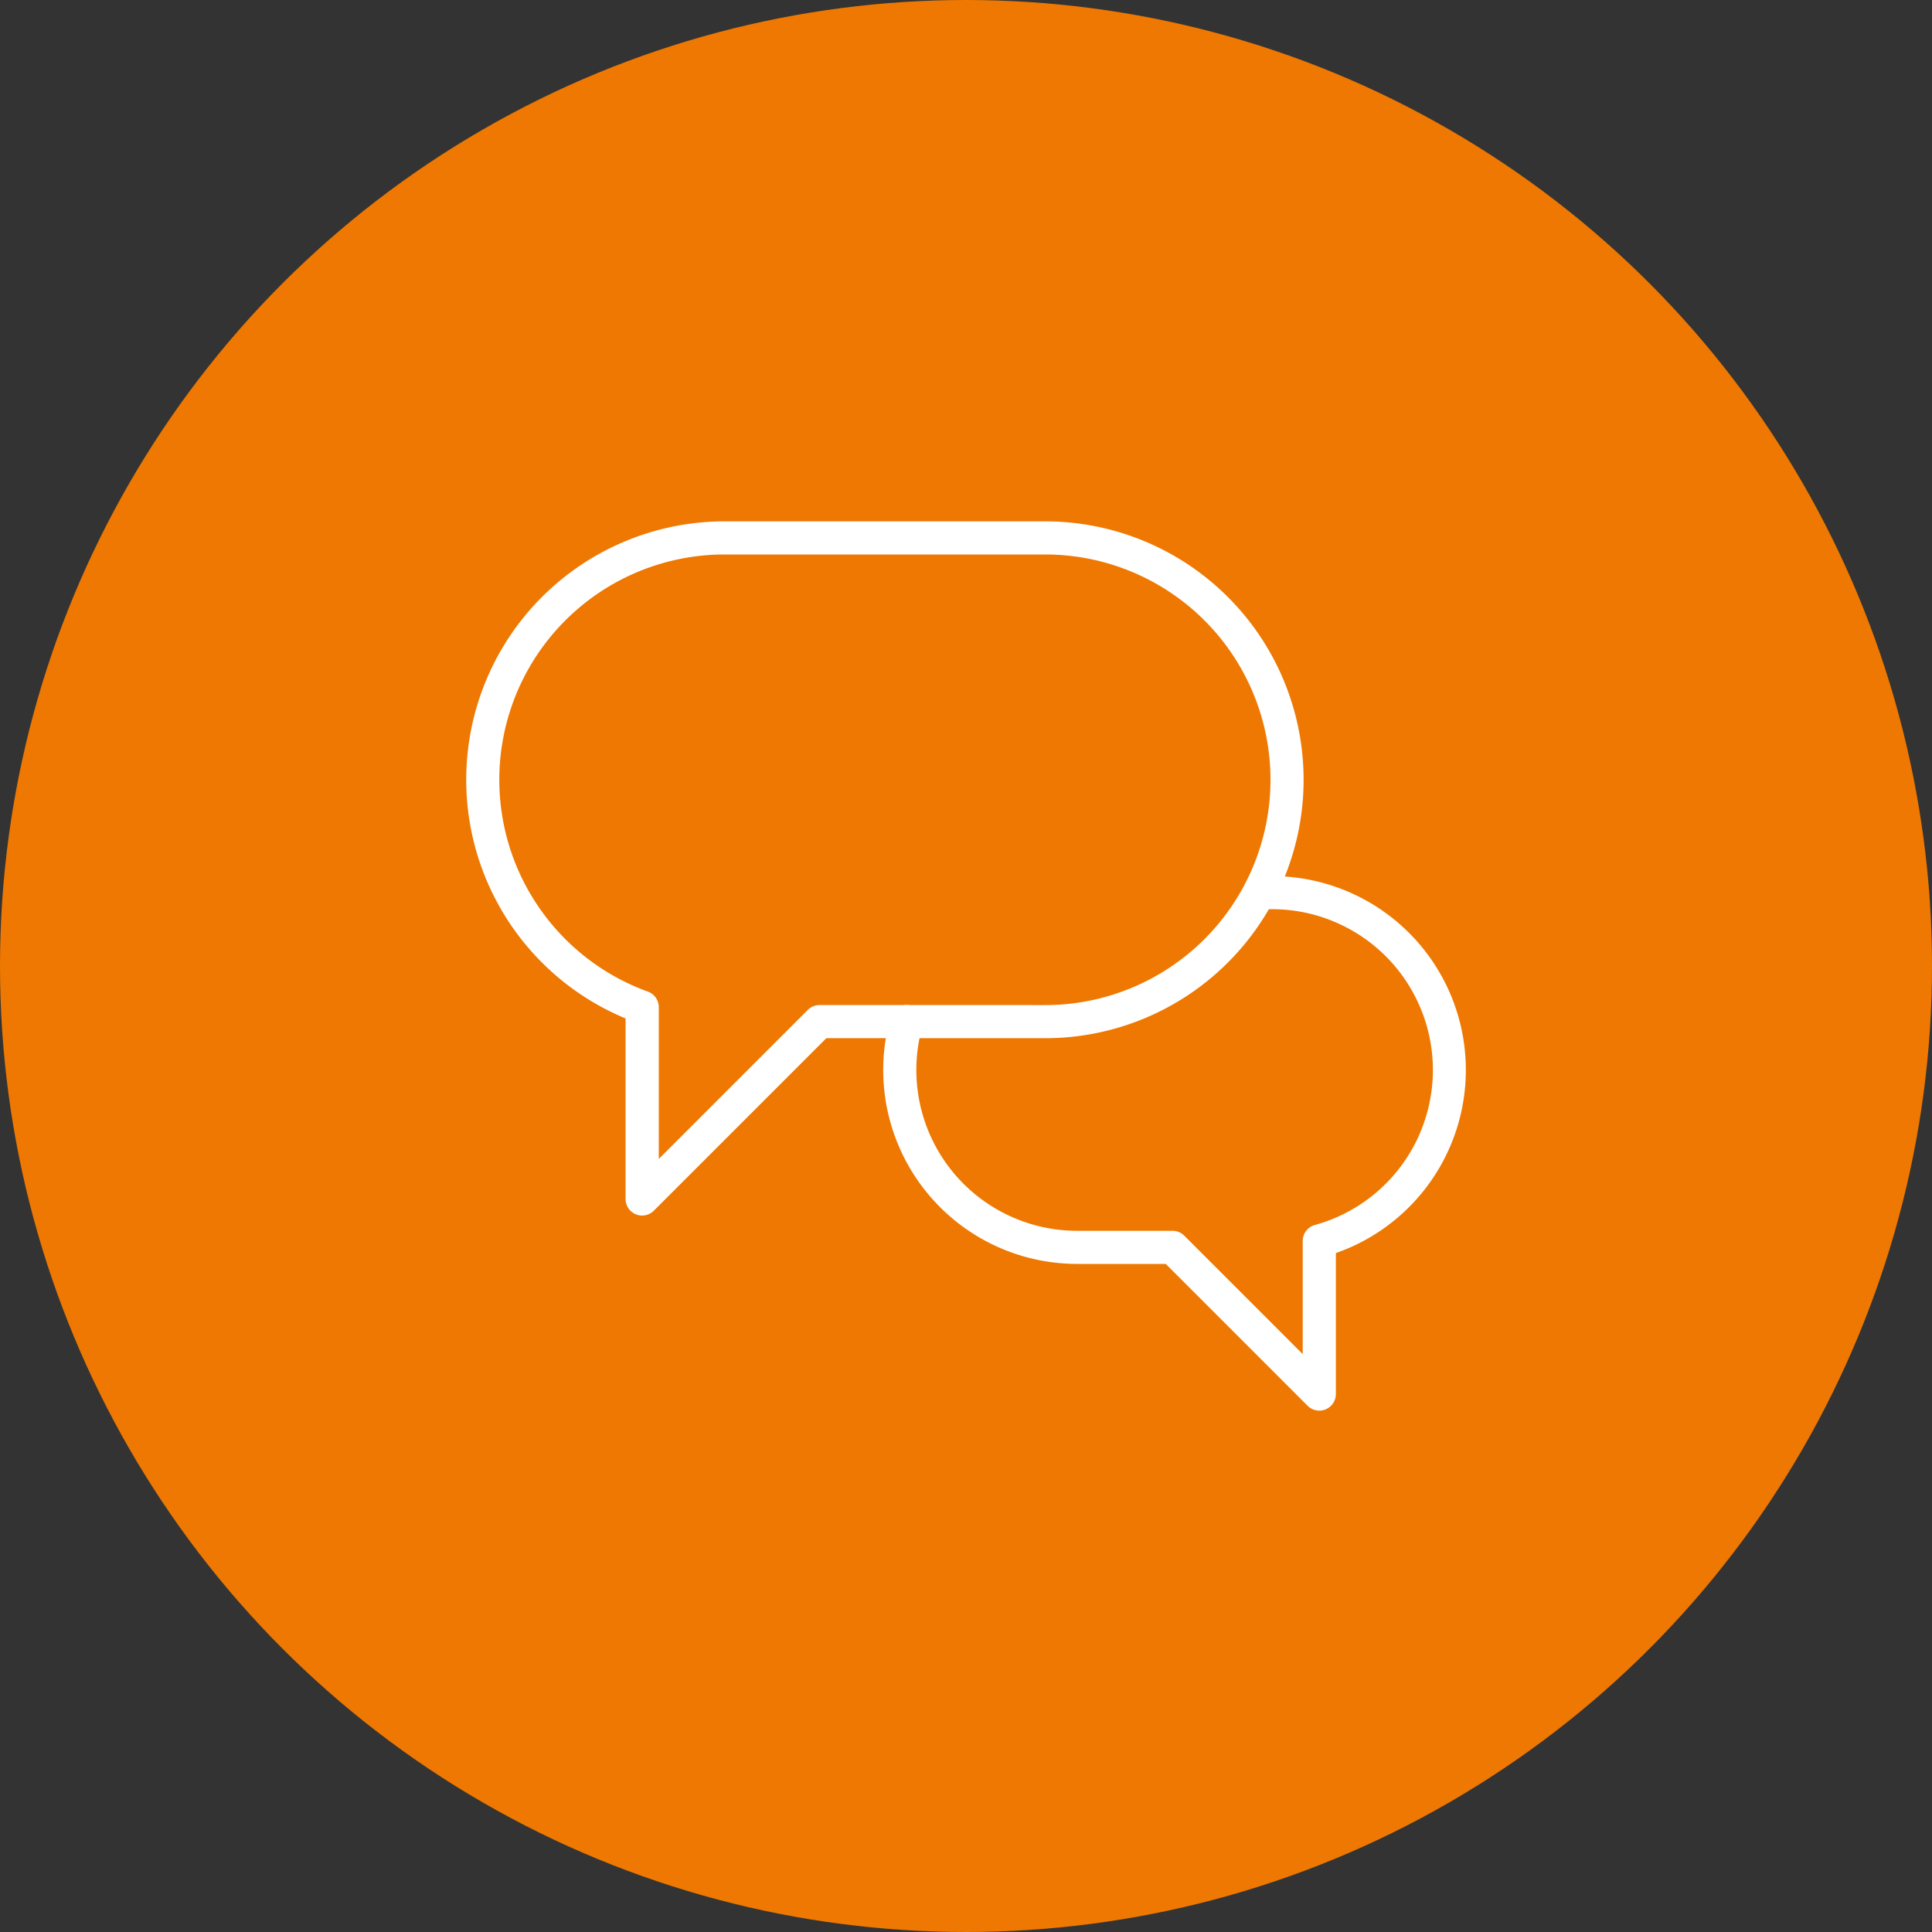
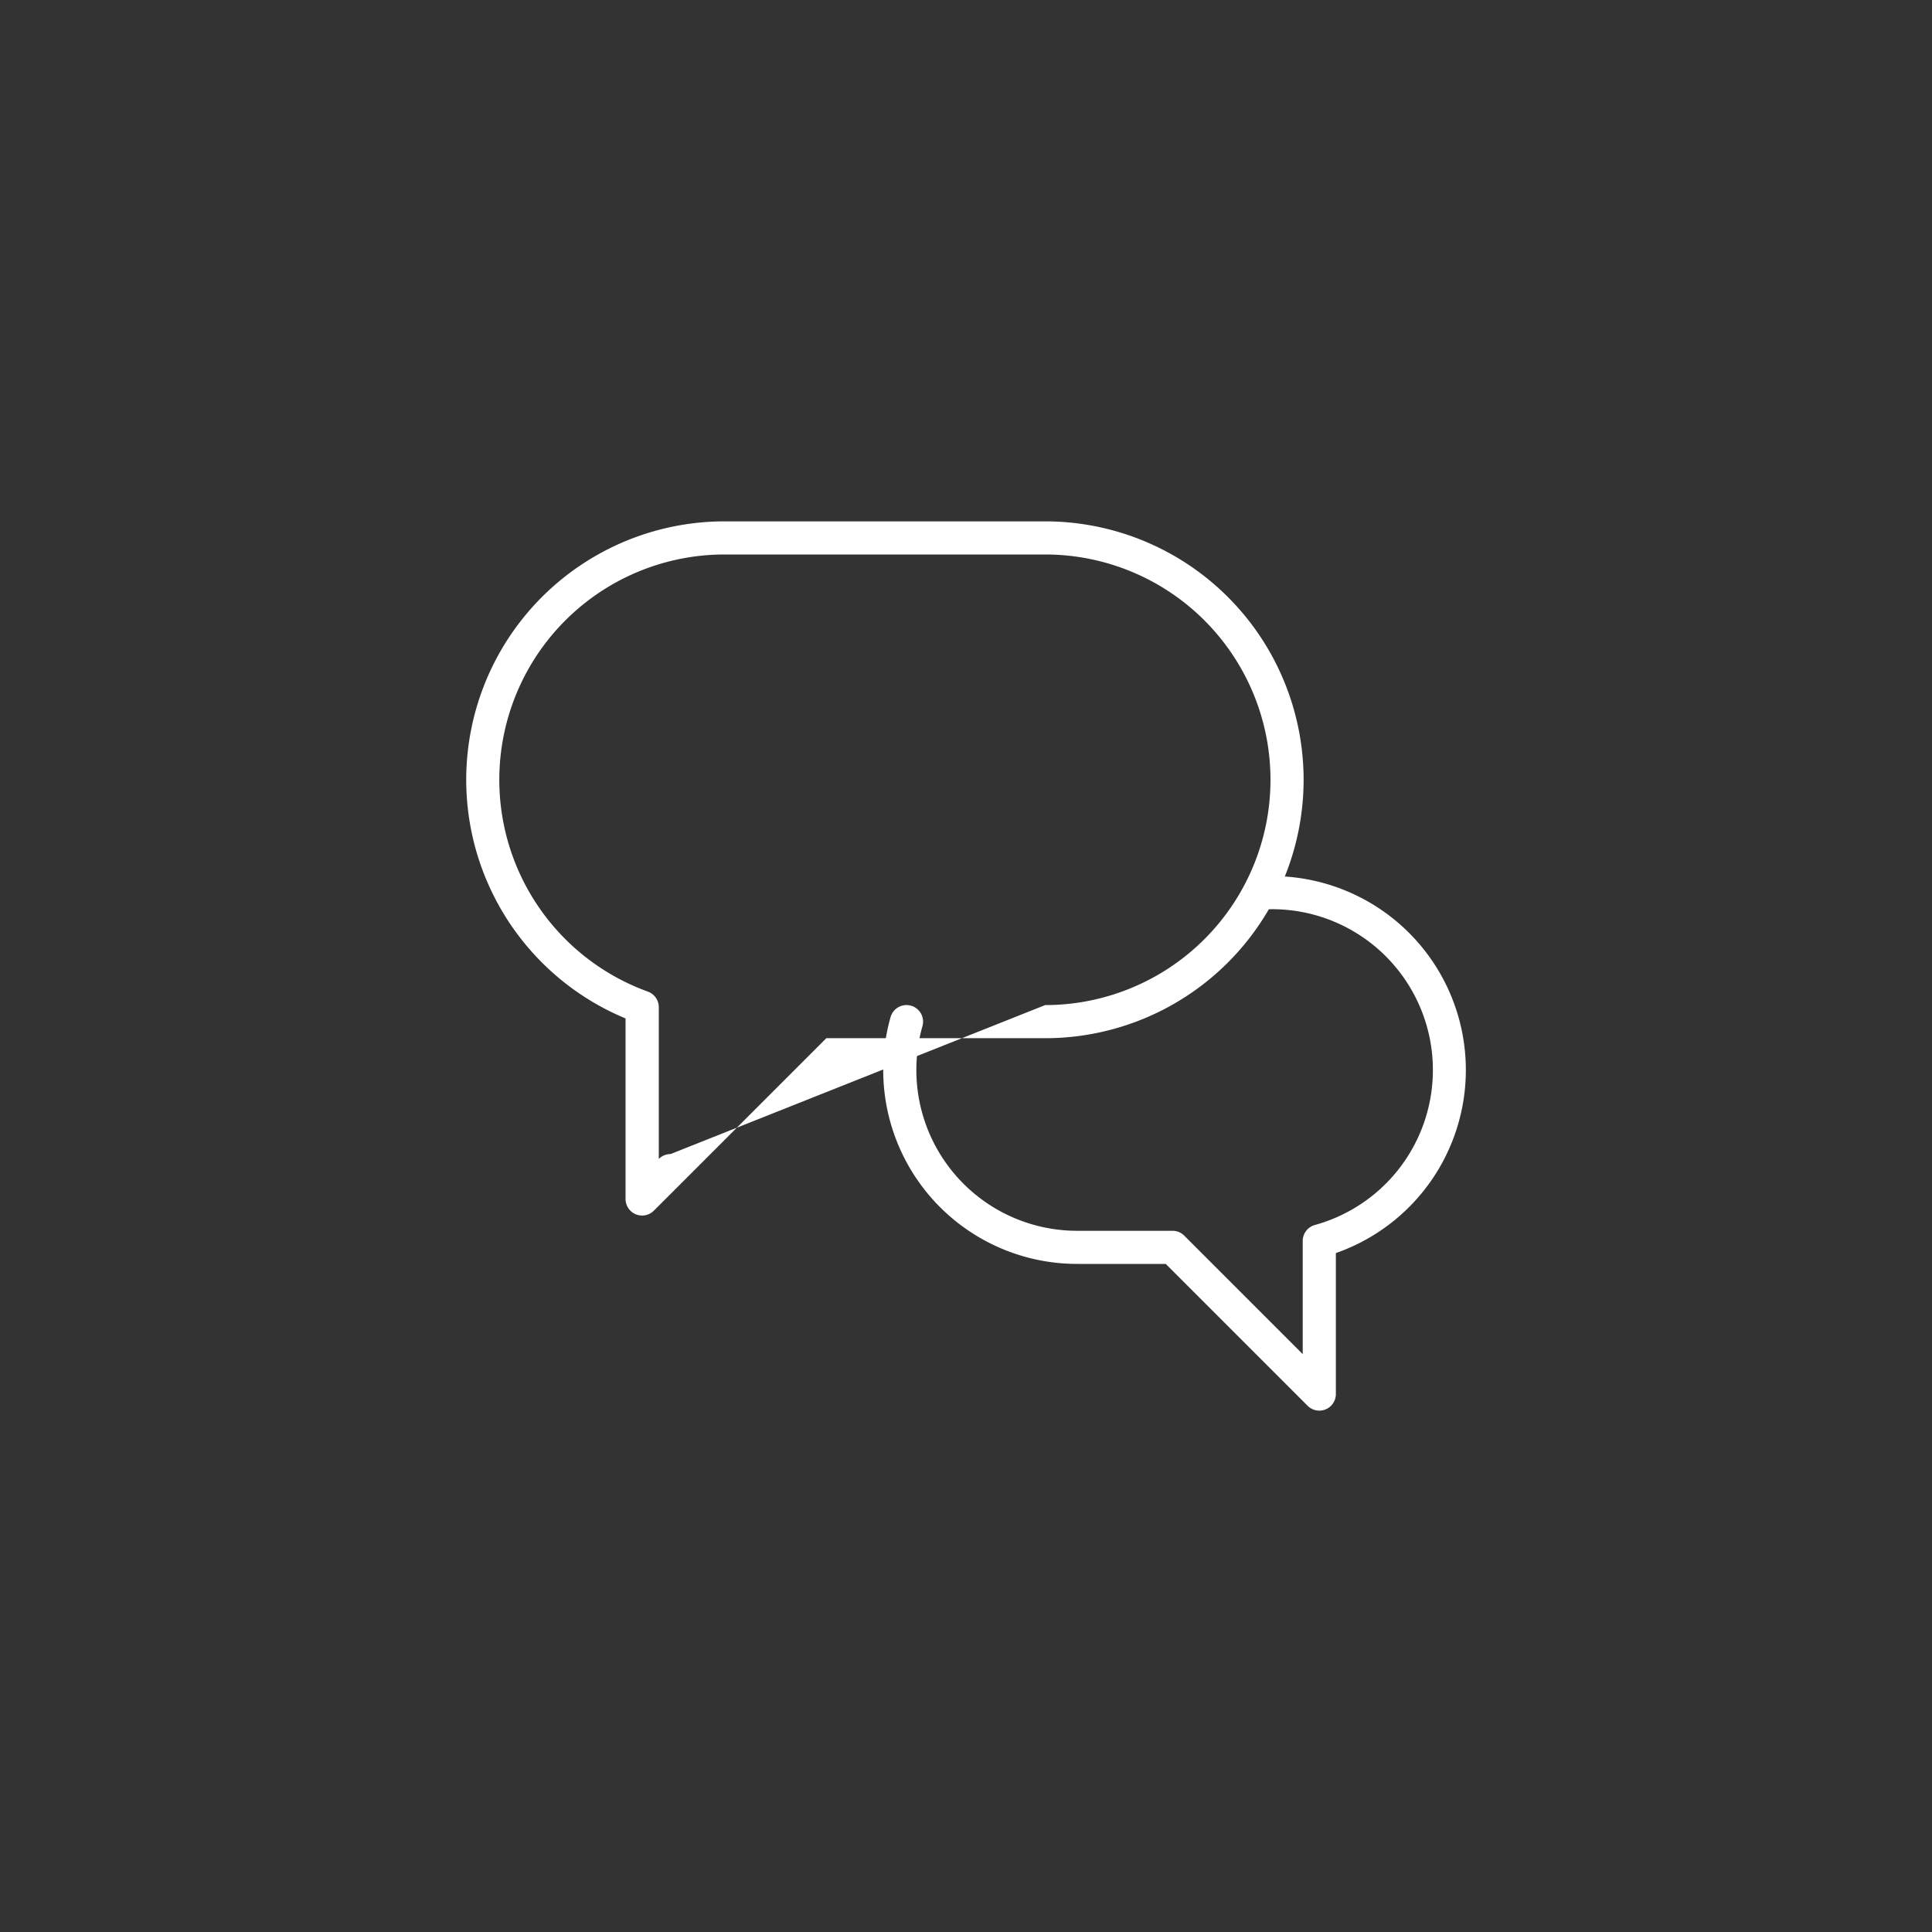
<svg xmlns="http://www.w3.org/2000/svg" width="70" height="70" viewBox="0 0 70 70">
  <rect x="0" y="0" width="70" height="70" fill="#333333" stroke="none" />
  <g transform="translate(-49 -1479)">
-     <circle cx="35" cy="35" r="35" transform="translate(49 1479)" fill="#ee7801" />
    <g transform="translate(64.375 1492.59)">
      <path d="M43.182,46.668a.6.6,0,0,1-.424-.176l-5.14-5.14h-3.2a7.026,7.026,0,0,1-6.77-8.942.6.6,0,0,1,1.155.327,5.826,5.826,0,0,0,5.614,7.415h3.448a.6.6,0,0,1,.424.176l4.292,4.292v-4.1a.6.6,0,0,1,.44-.578A5.826,5.826,0,0,0,41.432,28.5H41.02a.6.6,0,0,1,0-1.2h.409a7.026,7.026,0,0,1,2.353,13.659v5.109a.6.6,0,0,1-.6.6Z" transform="translate(-10.756 -9.148)" fill="#fff" />
-       <path d="M10.811,5.3H22.494a9.363,9.363,0,1,1,0,18.726h-7.93l-6.25,6.25a.6.6,0,0,1-1.024-.424V23.31A9.363,9.363,0,0,1,10.806,5.3ZM22.494,22.826a8.163,8.163,0,1,0,0-16.326H10.813A8.163,8.163,0,0,0,8.094,22.336a.6.6,0,0,1,.4.564v5.5l5.4-5.4a.6.6,0,0,1,.424-.176Z" fill="#fff" />
+       <path d="M10.811,5.3H22.494a9.363,9.363,0,1,1,0,18.726h-7.93l-6.25,6.25a.6.6,0,0,1-1.024-.424V23.31A9.363,9.363,0,0,1,10.806,5.3ZM22.494,22.826a8.163,8.163,0,1,0,0-16.326H10.813A8.163,8.163,0,0,0,8.094,22.336a.6.6,0,0,1,.4.564v5.5a.6.6,0,0,1,.424-.176Z" fill="#fff" />
    </g>
  </g>
</svg>